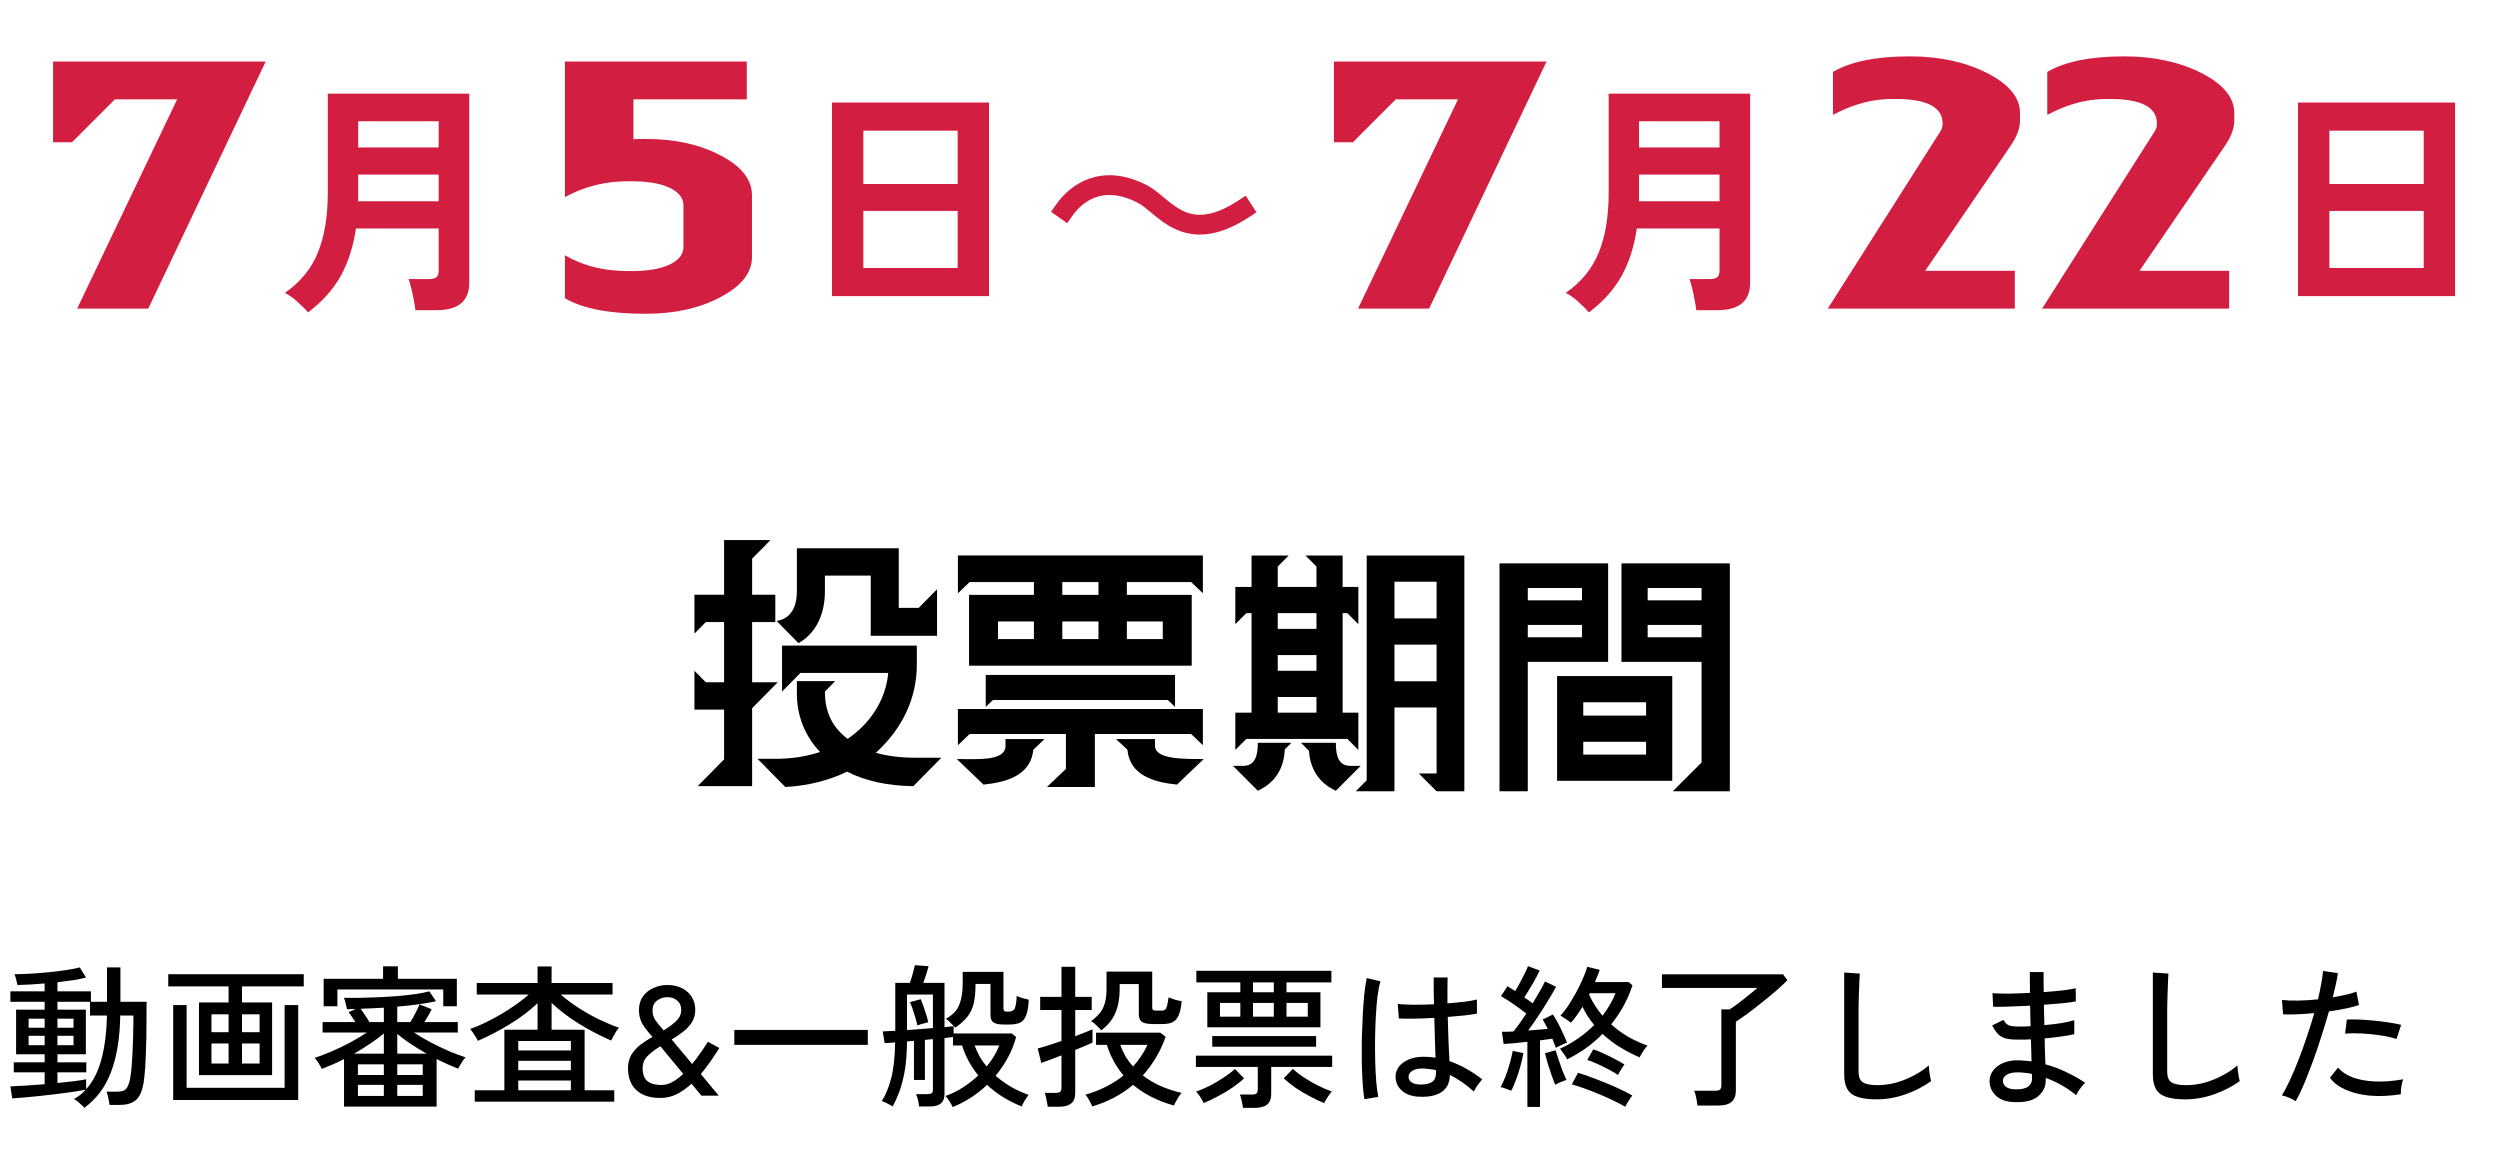
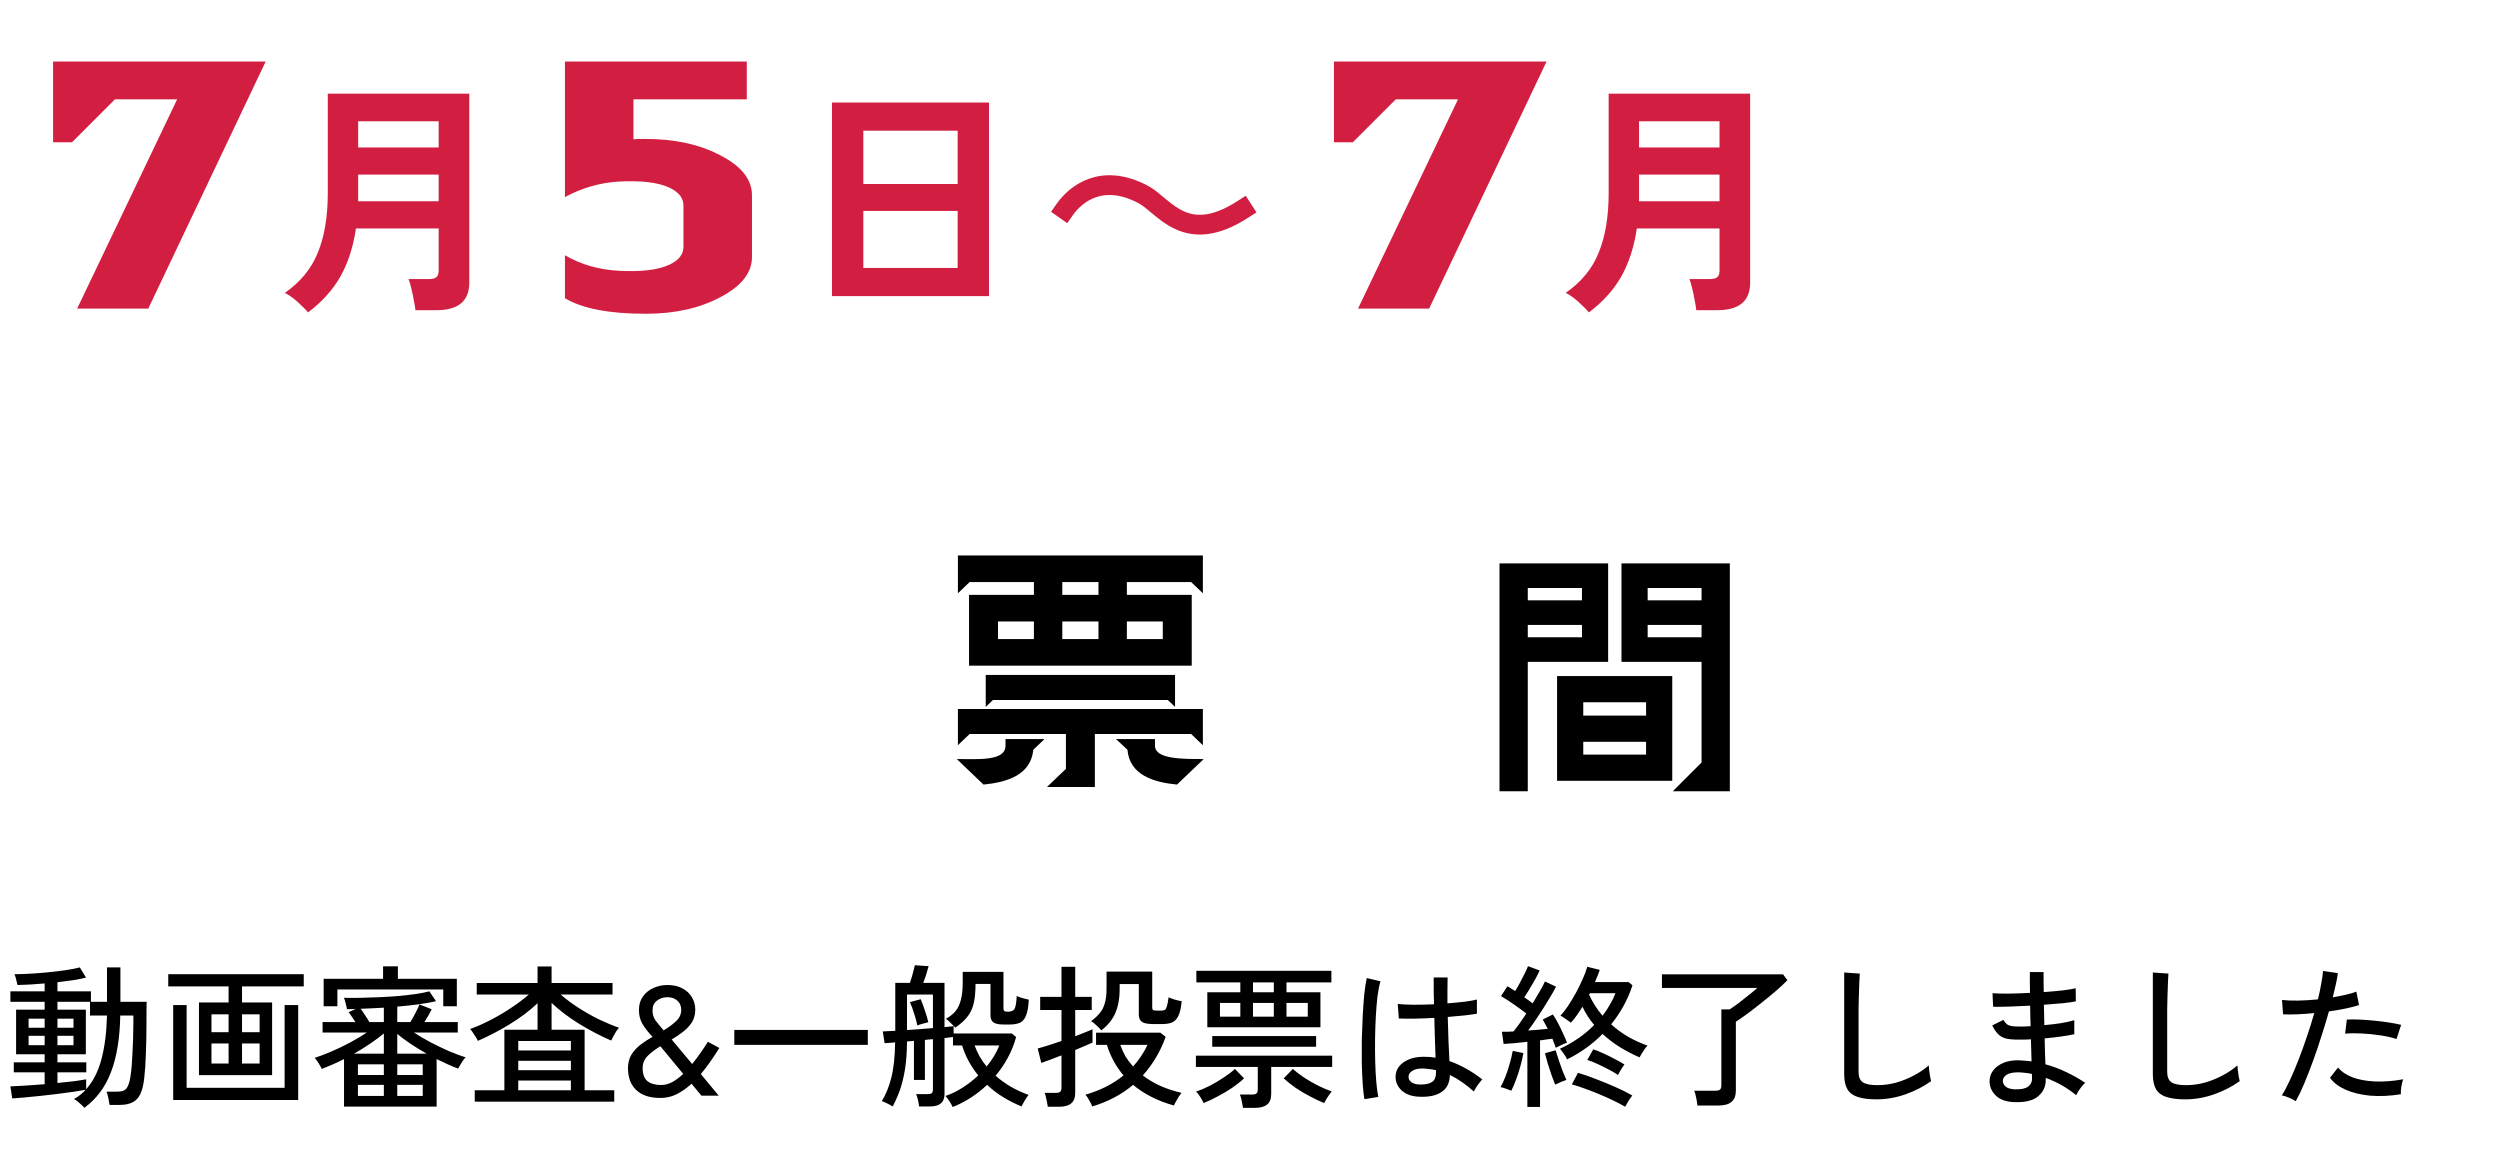
<svg xmlns="http://www.w3.org/2000/svg" width="162" height="75" viewBox="0 0 162 75" fill="none">
  <path d="M5.463 71.788C5.423 71.735 5.36 71.668 5.273 71.588C5.193 71.515 5.11 71.441 5.023 71.368C4.937 71.301 4.86 71.251 4.793 71.218C5.073 71.065 5.327 70.865 5.553 70.618C5.347 70.658 5.083 70.701 4.763 70.748C4.443 70.795 4.093 70.841 3.713 70.888C3.34 70.935 2.963 70.978 2.583 71.018C2.21 71.058 1.867 71.091 1.553 71.118C1.24 71.145 0.987 71.165 0.793 71.178L0.673 70.398C0.907 70.391 1.223 70.375 1.623 70.348C2.023 70.321 2.447 70.291 2.893 70.258V69.488H0.893V68.838H2.893V68.318H1.043V65.428H2.893V64.918H0.673V64.238H2.893V63.728C2.567 63.755 2.25 63.778 1.943 63.798C1.637 63.811 1.367 63.821 1.133 63.828C1.127 63.775 1.11 63.705 1.083 63.618C1.063 63.525 1.04 63.431 1.013 63.338C0.987 63.245 0.96 63.175 0.933 63.128C1.207 63.128 1.53 63.118 1.903 63.098C2.283 63.078 2.677 63.048 3.083 63.008C3.49 62.968 3.877 62.921 4.243 62.868C4.61 62.815 4.92 62.755 5.173 62.688L5.573 63.348C5.333 63.408 5.053 63.465 4.733 63.518C4.413 63.565 4.077 63.608 3.723 63.648V64.238H5.893V64.918H6.933V62.688H7.803V64.918H9.503C9.503 65.085 9.5 65.271 9.493 65.478C9.493 65.678 9.493 65.901 9.493 66.148C9.493 66.921 9.48 67.625 9.453 68.258C9.433 68.891 9.4 69.405 9.353 69.798C9.307 70.265 9.22 70.631 9.093 70.898C8.967 71.158 8.793 71.338 8.573 71.438C8.36 71.545 8.09 71.598 7.763 71.598H7.103C7.083 71.458 7.053 71.298 7.013 71.118C6.973 70.945 6.937 70.818 6.903 70.738H7.623C7.783 70.738 7.917 70.715 8.023 70.668C8.137 70.615 8.227 70.511 8.293 70.358C8.367 70.205 8.423 69.981 8.463 69.688C8.517 69.348 8.557 68.875 8.583 68.268C8.617 67.661 8.637 67.008 8.643 66.308V65.808H7.793C7.767 67.275 7.567 68.495 7.193 69.468C6.827 70.441 6.25 71.215 5.463 71.788ZM5.833 65.808V64.918H3.723V65.428H5.563V68.318H3.723V68.838H5.593V69.488H3.723V70.178C4.13 70.138 4.5 70.098 4.833 70.058C5.167 70.011 5.417 69.971 5.583 69.938V70.578C6.03 70.085 6.36 69.438 6.573 68.638C6.787 67.831 6.907 66.888 6.933 65.808H5.833ZM1.853 67.728H2.893V67.118H1.853V67.728ZM3.723 67.728H4.763V67.118H3.723V67.728ZM1.853 66.598H2.893V66.008H1.853V66.598ZM3.723 66.598H4.763V66.008H3.723V66.598ZM12.893 69.668V64.958H14.813V63.918H10.903V63.128H19.683V63.918H15.683V64.958H17.633V69.668H12.893ZM11.223 71.278V65.128H12.093V70.488H18.443V65.128H19.323V71.278H11.223ZM15.683 68.918H16.823V67.618H15.683V68.918ZM13.703 68.918H14.813V67.618H13.703V68.918ZM15.683 66.888H16.823V65.728H15.683V66.888ZM13.703 66.888H14.813V65.728H13.703V66.888ZM22.293 71.708V68.628C22.047 68.755 21.8 68.871 21.553 68.978C21.306 69.085 21.073 69.181 20.853 69.268C20.826 69.201 20.783 69.121 20.723 69.028C20.67 68.928 20.61 68.835 20.543 68.748C20.483 68.655 20.433 68.588 20.393 68.548C20.713 68.448 21.073 68.311 21.473 68.138C21.88 67.965 22.283 67.771 22.683 67.558C23.09 67.338 23.453 67.121 23.773 66.908H20.903V66.228H23.033C22.96 66.115 22.883 66.001 22.803 65.888C22.73 65.775 22.66 65.675 22.593 65.588L23.053 65.378C22.953 65.385 22.857 65.388 22.763 65.388C22.67 65.388 22.576 65.391 22.483 65.398C22.477 65.338 22.46 65.261 22.433 65.168C22.413 65.068 22.39 64.971 22.363 64.878C22.337 64.778 22.31 64.705 22.283 64.658C22.61 64.665 22.973 64.665 23.373 64.658C23.773 64.651 24.186 64.638 24.613 64.618C25.04 64.598 25.456 64.571 25.863 64.538C26.27 64.498 26.643 64.455 26.983 64.408C27.323 64.355 27.603 64.298 27.823 64.238L28.253 64.878C27.947 64.951 27.573 65.018 27.133 65.078C26.693 65.138 26.23 65.188 25.743 65.228V66.228H26.593C26.7 66.061 26.81 65.865 26.923 65.638C27.043 65.411 27.13 65.228 27.183 65.088L27.973 65.398C27.92 65.511 27.85 65.645 27.763 65.798C27.677 65.951 27.59 66.095 27.503 66.228H29.663V66.908H26.823C27.15 67.121 27.513 67.335 27.913 67.548C28.313 67.755 28.71 67.945 29.103 68.118C29.503 68.285 29.86 68.418 30.173 68.518C30.127 68.558 30.07 68.625 30.003 68.718C29.943 68.811 29.883 68.908 29.823 69.008C29.763 69.101 29.72 69.181 29.693 69.248C29.48 69.168 29.253 69.075 29.013 68.968C28.78 68.861 28.54 68.748 28.293 68.628V71.708H22.293ZM20.973 65.208V63.428H24.823V62.618H25.783V63.428H29.603V65.208H28.723V64.118H21.863V65.208H20.973ZM23.193 71.018H24.873V70.298H23.193V71.018ZM25.743 71.018H27.393V70.298H25.743V71.018ZM22.943 68.278H24.873V66.968C24.627 67.175 24.337 67.391 24.003 67.618C23.67 67.845 23.317 68.065 22.943 68.278ZM23.193 69.658H24.873V68.968H23.193V69.658ZM25.743 69.658H27.393V68.968H25.743V69.658ZM25.743 68.278H27.643C27.283 68.071 26.936 67.858 26.603 67.638C26.276 67.418 25.99 67.205 25.743 66.998V68.278ZM23.933 66.228H24.873V65.298C24.613 65.311 24.357 65.325 24.103 65.338C23.85 65.345 23.607 65.355 23.373 65.368C23.466 65.495 23.563 65.638 23.663 65.798C23.77 65.951 23.86 66.095 23.933 66.228ZM30.763 71.388V70.648H32.683V66.728H34.833V65.008C34.32 65.495 33.72 65.948 33.033 66.368C32.346 66.788 31.657 67.148 30.963 67.448C30.936 67.375 30.89 67.288 30.823 67.188C30.763 67.088 30.7 66.991 30.633 66.898C30.567 66.798 30.51 66.725 30.463 66.678C30.883 66.531 31.323 66.338 31.783 66.098C32.25 65.858 32.697 65.595 33.123 65.308C33.556 65.021 33.937 64.735 34.263 64.448H30.893V63.698H34.833V62.628H35.743V63.698H39.693V64.448H36.333C36.673 64.741 37.053 65.025 37.473 65.298C37.9 65.571 38.34 65.821 38.793 66.048C39.253 66.268 39.693 66.451 40.113 66.598C40.066 66.645 40.007 66.721 39.933 66.828C39.867 66.935 39.803 67.045 39.743 67.158C39.683 67.265 39.636 67.355 39.603 67.428C38.91 67.128 38.22 66.768 37.533 66.348C36.853 65.928 36.257 65.475 35.743 64.988V66.728H37.883V70.648H39.803V71.388H30.763ZM33.583 70.648H36.993V70.018H33.583V70.648ZM33.583 69.348H36.993V68.738H33.583V69.348ZM33.583 68.068H36.993V67.458H33.583V68.068ZM42.793 71.148C42.113 71.148 41.593 70.978 41.233 70.638C40.873 70.298 40.693 69.825 40.693 69.218C40.693 68.885 40.767 68.595 40.913 68.348C41.066 68.101 41.263 67.885 41.503 67.698C41.75 67.511 42.01 67.341 42.283 67.188C41.996 66.881 41.776 66.598 41.623 66.338C41.477 66.078 41.403 65.785 41.403 65.458C41.403 65.105 41.49 64.808 41.663 64.568C41.843 64.321 42.073 64.138 42.353 64.018C42.633 63.891 42.93 63.828 43.243 63.828C43.617 63.828 43.937 63.898 44.203 64.038C44.477 64.178 44.687 64.371 44.833 64.618C44.98 64.858 45.053 65.128 45.053 65.428C45.053 65.741 44.98 66.015 44.833 66.248C44.687 66.475 44.496 66.678 44.263 66.858C44.036 67.038 43.79 67.205 43.523 67.358L44.853 68.948C45.026 68.735 45.197 68.508 45.363 68.268C45.536 68.028 45.706 67.775 45.873 67.508L46.613 67.908C46.426 68.208 46.233 68.501 46.033 68.788C45.833 69.075 45.627 69.345 45.413 69.598L46.573 70.998H45.453L44.813 70.228C44.513 70.501 44.197 70.725 43.863 70.898C43.53 71.065 43.173 71.148 42.793 71.148ZM42.843 70.308C43.09 70.308 43.33 70.245 43.563 70.118C43.803 69.985 44.04 69.808 44.273 69.588L42.793 67.798C42.48 67.985 42.21 68.188 41.983 68.408C41.757 68.628 41.643 68.898 41.643 69.218C41.643 69.605 41.746 69.885 41.953 70.058C42.166 70.225 42.463 70.308 42.843 70.308ZM43.003 66.768C43.316 66.581 43.583 66.385 43.803 66.178C44.03 65.971 44.143 65.725 44.143 65.438C44.143 65.185 44.056 64.985 43.883 64.838C43.717 64.691 43.507 64.618 43.253 64.618C42.986 64.618 42.757 64.695 42.563 64.848C42.377 64.995 42.283 65.205 42.283 65.478C42.283 65.718 42.346 65.931 42.473 66.118C42.606 66.298 42.783 66.515 43.003 66.768ZM47.584 67.708V66.738H56.234V67.708H47.584ZM61.734 71.738C61.688 71.631 61.614 71.501 61.514 71.348C61.421 71.201 61.338 71.091 61.264 71.018C61.658 70.885 62.034 70.701 62.394 70.468C62.754 70.235 63.088 69.975 63.394 69.688C63.168 69.415 62.964 69.115 62.784 68.788C62.604 68.461 62.458 68.115 62.344 67.748H61.754V67.198C61.688 67.205 61.608 67.215 61.514 67.228C61.421 67.241 61.318 67.255 61.204 67.268V70.898C61.204 71.431 60.894 71.698 60.274 71.698H59.554C59.548 71.591 59.524 71.451 59.484 71.278C59.444 71.111 59.404 70.985 59.364 70.898H60.104C60.231 70.898 60.321 70.878 60.374 70.838C60.428 70.791 60.454 70.708 60.454 70.588V67.338C60.368 67.345 60.281 67.351 60.194 67.358C60.114 67.365 60.028 67.375 59.934 67.388V69.978H59.224V67.448L58.774 67.488C58.768 68.188 58.724 68.788 58.644 69.288C58.564 69.781 58.458 70.221 58.324 70.608C58.191 70.988 58.031 71.351 57.844 71.698C57.764 71.645 57.651 71.581 57.504 71.508C57.358 71.435 57.238 71.381 57.144 71.348C57.398 70.941 57.601 70.441 57.754 69.848C57.908 69.248 57.991 68.481 58.004 67.548C57.871 67.555 57.748 67.565 57.634 67.578C57.521 67.585 57.418 67.591 57.324 67.598L57.204 66.838C57.298 66.831 57.411 66.825 57.544 66.818C57.684 66.811 57.841 66.805 58.014 66.798V63.688H58.964C59.024 63.515 59.084 63.318 59.144 63.098C59.204 62.878 59.251 62.695 59.284 62.548L60.174 62.608C60.141 62.741 60.091 62.915 60.024 63.128C59.958 63.335 59.891 63.521 59.824 63.688H61.204V66.558C61.464 66.538 61.661 66.518 61.794 66.498V66.968H65.564L65.844 67.198C65.718 67.665 65.541 68.108 65.314 68.528C65.088 68.948 64.821 69.341 64.514 69.708C64.821 69.975 65.154 70.215 65.514 70.428C65.881 70.635 66.261 70.808 66.654 70.948C66.574 71.048 66.488 71.175 66.394 71.328C66.301 71.488 66.238 71.611 66.204 71.698C65.818 71.545 65.431 71.351 65.044 71.118C64.664 70.891 64.304 70.618 63.964 70.298C63.311 70.918 62.568 71.398 61.734 71.738ZM61.904 66.588C61.831 66.508 61.731 66.408 61.604 66.288C61.484 66.161 61.381 66.071 61.294 66.018C61.548 65.878 61.754 65.715 61.914 65.528C62.074 65.335 62.191 65.088 62.264 64.788C62.344 64.488 62.384 64.115 62.384 63.668V62.978H65.024V65.348C65.024 65.428 65.044 65.485 65.084 65.518C65.124 65.545 65.198 65.558 65.304 65.558C65.544 65.558 65.694 65.488 65.754 65.348C65.821 65.208 65.864 64.938 65.884 64.538C65.978 64.585 66.101 64.631 66.254 64.678C66.414 64.718 66.551 64.751 66.664 64.778C66.644 65.218 66.588 65.555 66.494 65.788C66.408 66.021 66.278 66.181 66.104 66.268C65.931 66.348 65.704 66.388 65.424 66.388H65.014C64.728 66.388 64.518 66.345 64.384 66.258C64.251 66.171 64.184 66.015 64.184 65.788V63.758H63.214C63.214 64.265 63.174 64.688 63.094 65.028C63.014 65.361 62.878 65.648 62.684 65.888C62.498 66.128 62.238 66.361 61.904 66.588ZM58.774 66.748C59.048 66.728 59.328 66.708 59.614 66.688C59.908 66.668 60.188 66.645 60.454 66.618V64.448H58.774V66.748ZM63.934 69.108C64.294 68.675 64.568 68.221 64.754 67.748H63.154C63.248 67.995 63.358 68.235 63.484 68.468C63.618 68.695 63.768 68.908 63.934 69.108ZM59.444 66.448C59.398 66.215 59.328 65.958 59.234 65.678C59.148 65.391 59.058 65.145 58.964 64.938L59.664 64.748C59.758 64.975 59.848 65.221 59.934 65.488C60.028 65.755 60.101 66.005 60.154 66.238C60.108 66.245 60.034 66.265 59.934 66.298C59.834 66.325 59.738 66.351 59.644 66.378C59.551 66.405 59.484 66.428 59.444 66.448ZM70.774 71.698C70.754 71.631 70.718 71.548 70.664 71.448C70.611 71.348 70.554 71.248 70.494 71.148C70.434 71.055 70.381 70.985 70.334 70.938C71.301 70.658 72.124 70.241 72.804 69.688C72.318 69.115 71.958 68.455 71.724 67.708H71.024V66.918H75.194L75.534 67.188C75.361 67.675 75.148 68.128 74.894 68.548C74.648 68.961 74.368 69.341 74.054 69.688C74.388 69.948 74.768 70.175 75.194 70.368C75.621 70.555 76.078 70.705 76.564 70.818C76.518 70.871 76.458 70.951 76.384 71.058C76.318 71.171 76.254 71.281 76.194 71.388C76.134 71.495 76.094 71.578 76.074 71.638C75.528 71.485 75.034 71.295 74.594 71.068C74.154 70.841 73.764 70.585 73.424 70.298C72.671 70.931 71.788 71.398 70.774 71.698ZM67.894 71.718C67.888 71.638 67.871 71.538 67.844 71.418C67.824 71.305 67.801 71.191 67.774 71.078C67.748 70.965 67.721 70.878 67.694 70.818H68.414C68.548 70.818 68.641 70.795 68.694 70.748C68.754 70.701 68.784 70.615 68.784 70.488V68.388C68.491 68.501 68.221 68.605 67.974 68.698C67.734 68.785 67.568 68.845 67.474 68.878L67.244 67.938C67.411 67.898 67.631 67.835 67.904 67.748C68.184 67.661 68.478 67.565 68.784 67.458V65.448H67.404V64.598H68.784V62.648H69.674V64.598H70.744V65.448H69.674V67.148C69.908 67.055 70.121 66.971 70.314 66.898C70.514 66.818 70.674 66.751 70.794 66.698V67.558C70.694 67.605 70.544 67.671 70.344 67.758C70.144 67.845 69.921 67.938 69.674 68.038V70.818C69.674 71.131 69.588 71.358 69.414 71.498C69.241 71.645 68.978 71.718 68.624 71.718H67.894ZM71.364 66.768C71.284 66.668 71.181 66.561 71.054 66.448C70.934 66.328 70.818 66.235 70.704 66.168C70.938 65.995 71.128 65.818 71.274 65.638C71.421 65.458 71.528 65.245 71.594 64.998C71.668 64.751 71.704 64.441 71.704 64.068V62.958H74.664V65.268C74.664 65.355 74.681 65.415 74.714 65.448C74.754 65.475 74.831 65.488 74.944 65.488H75.264C75.358 65.488 75.431 65.471 75.484 65.438C75.538 65.405 75.581 65.328 75.614 65.208C75.654 65.081 75.691 64.888 75.724 64.628C75.831 64.675 75.968 64.725 76.134 64.778C76.308 64.825 76.454 64.858 76.574 64.878C76.534 65.305 76.461 65.625 76.354 65.838C76.248 66.051 76.111 66.191 75.944 66.258C75.778 66.325 75.571 66.358 75.324 66.358H74.724C74.378 66.358 74.134 66.311 73.994 66.218C73.861 66.118 73.794 65.961 73.794 65.748V63.768H72.554V64.128C72.554 64.688 72.464 65.185 72.284 65.618C72.104 66.051 71.798 66.435 71.364 66.768ZM73.424 69.108C73.618 68.895 73.791 68.671 73.944 68.438C74.104 68.205 74.241 67.961 74.354 67.708H72.594C72.688 67.975 72.801 68.225 72.934 68.458C73.074 68.685 73.238 68.901 73.424 69.108ZM78.234 66.568V64.298H80.374V63.658H77.524V62.908H86.274V63.658H83.364V64.298H85.564V66.568H78.234ZM80.544 71.788C80.531 71.675 80.504 71.528 80.464 71.348C80.431 71.168 80.391 71.028 80.344 70.928H81.124C81.258 70.928 81.354 70.905 81.414 70.858C81.474 70.811 81.504 70.725 81.504 70.598V69.138H77.494V68.408H86.324V69.138H82.374V70.888C82.374 71.201 82.288 71.428 82.114 71.568C81.941 71.715 81.678 71.788 81.324 71.788H80.544ZM78.554 67.828V67.138H85.284V67.828H78.554ZM85.804 71.478C85.518 71.365 85.214 71.221 84.894 71.048C84.574 70.881 84.264 70.698 83.964 70.498C83.671 70.291 83.411 70.085 83.184 69.878L83.774 69.268C83.968 69.441 84.208 69.625 84.494 69.818C84.788 70.011 85.094 70.188 85.414 70.348C85.734 70.508 86.031 70.635 86.304 70.728C86.258 70.775 86.201 70.845 86.134 70.938C86.068 71.031 86.004 71.128 85.944 71.228C85.884 71.328 85.838 71.411 85.804 71.478ZM77.994 71.478C77.954 71.378 77.881 71.245 77.774 71.078C77.674 70.918 77.584 70.805 77.504 70.738C77.778 70.645 78.074 70.518 78.394 70.358C78.714 70.191 79.018 70.011 79.304 69.818C79.598 69.625 79.838 69.441 80.024 69.268L80.614 69.878C80.394 70.085 80.134 70.291 79.834 70.498C79.534 70.698 79.224 70.881 78.904 71.048C78.584 71.221 78.281 71.365 77.994 71.478ZM83.364 65.878H84.744V64.988H83.364V65.878ZM81.194 65.878H82.544V64.988H81.194V65.878ZM79.054 65.878H80.374V64.988H79.054V65.878ZM81.194 64.298H82.544V63.658H81.194V64.298ZM91.994 71.068C91.508 71.055 91.124 70.925 90.844 70.678C90.564 70.425 90.428 70.118 90.434 69.758C90.434 69.531 90.504 69.321 90.644 69.128C90.791 68.935 91.001 68.778 91.274 68.658C91.548 68.538 91.878 68.478 92.264 68.478C92.524 68.478 92.778 68.498 93.024 68.538C93.011 68.218 92.998 67.841 92.984 67.408C92.971 66.968 92.958 66.485 92.944 65.958C92.511 65.985 92.088 66.001 91.674 66.008C91.268 66.015 90.924 66.011 90.644 65.998L90.574 65.058C90.834 65.085 91.174 65.101 91.594 65.108C92.021 65.108 92.464 65.098 92.924 65.078C92.918 64.805 92.911 64.521 92.904 64.228C92.904 63.935 92.904 63.638 92.904 63.338H93.804C93.798 63.618 93.794 63.901 93.794 64.188C93.794 64.468 93.794 64.745 93.794 65.018C94.208 64.985 94.588 64.948 94.934 64.908C95.281 64.861 95.538 64.815 95.704 64.768V65.688C95.518 65.721 95.254 65.758 94.914 65.798C94.581 65.831 94.214 65.865 93.814 65.898C93.828 66.471 93.844 67.005 93.864 67.498C93.884 67.985 93.904 68.405 93.924 68.758C94.291 68.885 94.651 69.048 95.004 69.248C95.358 69.441 95.708 69.675 96.054 69.948C96.008 69.988 95.944 70.061 95.864 70.168C95.784 70.268 95.711 70.371 95.644 70.478C95.578 70.585 95.531 70.668 95.504 70.728C94.991 70.268 94.474 69.911 93.954 69.658C93.941 70.171 93.758 70.541 93.404 70.768C93.058 70.995 92.588 71.095 91.994 71.068ZM88.414 71.228C88.368 70.975 88.331 70.648 88.304 70.248C88.278 69.848 88.258 69.401 88.244 68.908C88.238 68.408 88.238 67.895 88.244 67.368C88.258 66.841 88.278 66.328 88.304 65.828C88.331 65.321 88.364 64.858 88.404 64.438C88.451 64.011 88.504 63.658 88.564 63.378L89.454 63.588C89.381 63.828 89.318 64.145 89.264 64.538C89.218 64.931 89.181 65.368 89.154 65.848C89.128 66.328 89.111 66.821 89.104 67.328C89.098 67.835 89.101 68.328 89.114 68.808C89.128 69.288 89.151 69.725 89.184 70.118C89.218 70.511 89.261 70.831 89.314 71.078L88.414 71.228ZM92.054 70.278C92.388 70.278 92.638 70.221 92.804 70.108C92.971 69.988 93.054 69.791 93.054 69.518V69.348C92.914 69.315 92.774 69.291 92.634 69.278C92.494 69.258 92.354 69.245 92.214 69.238C91.921 69.231 91.691 69.281 91.524 69.388C91.358 69.488 91.274 69.615 91.274 69.768C91.268 69.915 91.334 70.038 91.474 70.138C91.614 70.231 91.808 70.278 92.054 70.278ZM101.544 68.648C101.524 68.588 101.484 68.511 101.424 68.418C101.364 68.325 101.301 68.235 101.234 68.148C101.174 68.061 101.124 67.998 101.084 67.958C101.518 67.758 101.921 67.528 102.294 67.268C102.668 67.008 103.004 66.725 103.304 66.418C103.158 66.245 103.021 66.061 102.894 65.868C102.768 65.668 102.651 65.458 102.544 65.238C102.424 65.431 102.301 65.618 102.174 65.798C102.054 65.971 101.928 66.128 101.794 66.268C101.748 66.228 101.678 66.178 101.584 66.118C101.498 66.051 101.411 65.991 101.324 65.938C101.238 65.878 101.168 65.835 101.114 65.808C101.274 65.648 101.441 65.438 101.614 65.178C101.788 64.911 101.958 64.628 102.124 64.328C102.291 64.021 102.438 63.721 102.564 63.428C102.698 63.135 102.794 62.875 102.854 62.648L103.664 62.848C103.624 62.968 103.578 63.095 103.524 63.228C103.471 63.361 103.414 63.498 103.354 63.638H105.534L105.784 63.848C105.631 64.315 105.438 64.761 105.204 65.188C104.971 65.608 104.704 66.005 104.404 66.378C104.738 66.678 105.101 66.945 105.494 67.178C105.894 67.405 106.318 67.598 106.764 67.758C106.711 67.805 106.648 67.878 106.574 67.978C106.508 68.078 106.441 68.181 106.374 68.288C106.314 68.388 106.271 68.465 106.244 68.518C105.804 68.325 105.381 68.105 104.974 67.858C104.568 67.605 104.191 67.318 103.844 66.998C103.191 67.665 102.424 68.215 101.544 68.648ZM98.974 71.728V67.508C98.688 67.541 98.408 67.571 98.134 67.598C97.861 67.618 97.628 67.635 97.434 67.648L97.324 66.858C97.424 66.858 97.538 66.858 97.664 66.858C97.791 66.851 97.928 66.845 98.074 66.838C98.321 66.538 98.598 66.151 98.904 65.678C98.678 65.498 98.411 65.301 98.104 65.088C97.798 64.875 97.518 64.695 97.264 64.548L97.684 63.908C97.758 63.955 97.838 64.005 97.924 64.058C98.011 64.105 98.098 64.158 98.184 64.218C98.284 64.058 98.388 63.878 98.494 63.678C98.608 63.471 98.711 63.271 98.804 63.078C98.898 62.885 98.968 62.728 99.014 62.608L99.774 62.888C99.648 63.155 99.491 63.448 99.304 63.768C99.118 64.088 98.941 64.375 98.774 64.628C98.874 64.695 98.971 64.761 99.064 64.828C99.158 64.895 99.241 64.958 99.314 65.018C99.488 64.738 99.644 64.475 99.784 64.228C99.931 63.975 100.041 63.765 100.114 63.598L100.834 63.938C100.694 64.205 100.521 64.505 100.314 64.838C100.114 65.171 99.901 65.508 99.674 65.848C99.454 66.181 99.238 66.491 99.024 66.778C99.491 66.745 99.914 66.708 100.294 66.668C100.241 66.555 100.184 66.448 100.124 66.348C100.071 66.241 100.018 66.148 99.964 66.068L100.624 65.738C100.738 65.898 100.851 66.088 100.964 66.308C101.078 66.521 101.184 66.741 101.284 66.968C101.391 67.188 101.478 67.388 101.544 67.568C101.458 67.595 101.334 67.645 101.174 67.718C101.021 67.791 100.901 67.851 100.814 67.898C100.788 67.805 100.754 67.711 100.714 67.618C100.681 67.518 100.641 67.415 100.594 67.308C100.481 67.321 100.354 67.338 100.214 67.358C100.081 67.378 99.941 67.398 99.794 67.418V71.728H98.974ZM105.314 71.718C105.088 71.585 104.828 71.448 104.534 71.308C104.241 71.168 103.934 71.031 103.614 70.898C103.301 70.765 102.991 70.645 102.684 70.538C102.384 70.425 102.108 70.335 101.854 70.268L102.254 69.518C102.601 69.618 102.984 69.751 103.404 69.918C103.831 70.078 104.254 70.251 104.674 70.438C105.094 70.625 105.461 70.808 105.774 70.988C105.741 71.035 105.691 71.101 105.624 71.188C105.564 71.281 105.504 71.378 105.444 71.478C105.384 71.578 105.341 71.658 105.314 71.718ZM97.934 70.678C97.854 70.645 97.738 70.601 97.584 70.548C97.431 70.488 97.314 70.455 97.234 70.448C97.341 70.261 97.448 70.031 97.554 69.758C97.661 69.485 97.754 69.201 97.834 68.908C97.921 68.608 97.984 68.338 98.024 68.098L98.714 68.238C98.674 68.498 98.611 68.778 98.524 69.078C98.444 69.378 98.351 69.668 98.244 69.948C98.144 70.228 98.041 70.471 97.934 70.678ZM104.844 69.658C104.704 69.558 104.514 69.445 104.274 69.318C104.034 69.191 103.784 69.068 103.524 68.948C103.271 68.828 103.048 68.741 102.854 68.688L103.244 67.998C103.424 68.051 103.641 68.138 103.894 68.258C104.148 68.371 104.398 68.495 104.644 68.628C104.898 68.755 105.104 68.871 105.264 68.978C105.231 69.018 105.184 69.085 105.124 69.178C105.064 69.271 105.008 69.365 104.954 69.458C104.901 69.545 104.864 69.611 104.844 69.658ZM100.774 70.288C100.708 70.128 100.631 69.925 100.544 69.678C100.458 69.431 100.374 69.178 100.294 68.918C100.221 68.658 100.161 68.435 100.114 68.248L100.804 68.058C100.858 68.231 100.924 68.441 101.004 68.688C101.084 68.928 101.168 69.165 101.254 69.398C101.348 69.631 101.431 69.825 101.504 69.978C101.418 70.005 101.294 70.051 101.134 70.118C100.981 70.185 100.861 70.241 100.774 70.288ZM103.844 65.818C104.024 65.585 104.184 65.345 104.324 65.098C104.471 64.851 104.591 64.605 104.684 64.358H103.024L102.974 64.458C103.201 64.951 103.491 65.405 103.844 65.818ZM109.994 71.638C109.981 71.505 109.954 71.338 109.914 71.138C109.874 70.938 109.831 70.785 109.784 70.678H111.144C111.291 70.678 111.394 70.655 111.454 70.608C111.514 70.555 111.544 70.461 111.544 70.328V65.408H112.084C112.238 65.308 112.428 65.175 112.654 65.008C112.881 64.835 113.104 64.658 113.324 64.478C113.551 64.298 113.734 64.145 113.874 64.018H107.694V63.138H115.544L115.824 63.518C115.611 63.738 115.361 63.971 115.074 64.218C114.788 64.465 114.488 64.711 114.174 64.958C113.868 65.205 113.568 65.438 113.274 65.658C112.981 65.871 112.718 66.055 112.484 66.208V70.668C112.484 71.001 112.391 71.245 112.204 71.398C112.024 71.558 111.741 71.638 111.354 71.638H109.994ZM121.604 71.238C121.111 71.238 120.708 71.188 120.394 71.088C120.088 70.995 119.861 70.828 119.714 70.588C119.574 70.348 119.504 70.021 119.504 69.608V63.018L120.514 63.088C120.508 63.195 120.498 63.381 120.484 63.648C120.471 63.915 120.461 64.208 120.454 64.528C120.448 64.775 120.441 65.048 120.434 65.348C120.434 65.641 120.434 65.955 120.434 66.288V69.448C120.434 69.775 120.524 70.001 120.704 70.128C120.891 70.255 121.208 70.318 121.654 70.318C122.074 70.318 122.488 70.261 122.894 70.148C123.301 70.028 123.684 69.871 124.044 69.678C124.404 69.485 124.718 69.271 124.984 69.038C124.991 69.125 125.001 69.238 125.014 69.378C125.034 69.518 125.054 69.655 125.074 69.788C125.101 69.915 125.121 70.005 125.134 70.058C124.654 70.405 124.104 70.688 123.484 70.908C122.864 71.128 122.238 71.238 121.604 71.238ZM130.514 71.418C129.994 71.398 129.598 71.255 129.324 70.988C129.051 70.721 128.918 70.401 128.924 70.028C128.931 69.781 129.011 69.558 129.164 69.358C129.324 69.151 129.548 68.988 129.834 68.868C130.128 68.748 130.471 68.695 130.864 68.708C130.998 68.715 131.128 68.725 131.254 68.738C131.388 68.745 131.518 68.758 131.644 68.778L131.604 67.348C131.464 67.355 131.324 67.361 131.184 67.368C131.044 67.368 130.904 67.368 130.764 67.368C130.424 67.368 130.154 67.341 129.954 67.288C129.754 67.228 129.591 67.131 129.464 66.998C129.338 66.865 129.214 66.681 129.094 66.448L129.824 66.088C129.924 66.268 130.038 66.385 130.164 66.438C130.291 66.491 130.498 66.518 130.784 66.518C130.911 66.518 131.041 66.518 131.174 66.518C131.308 66.511 131.444 66.505 131.584 66.498C131.578 66.278 131.571 66.058 131.564 65.838C131.564 65.611 131.561 65.388 131.554 65.168C131.068 65.195 130.608 65.215 130.174 65.228C129.741 65.241 129.401 65.245 129.154 65.238L129.114 64.358C129.341 64.378 129.674 64.388 130.114 64.388C130.561 64.381 131.038 64.365 131.544 64.338C131.538 64.105 131.534 63.875 131.534 63.648C131.534 63.415 131.534 63.195 131.534 62.988H132.424C132.424 63.188 132.424 63.398 132.424 63.618C132.424 63.831 132.428 64.055 132.434 64.288C132.881 64.255 133.291 64.218 133.664 64.178C134.038 64.131 134.318 64.085 134.504 64.038L134.514 64.888C134.328 64.928 134.048 64.968 133.674 65.008C133.301 65.041 132.891 65.075 132.444 65.108C132.458 65.555 132.468 65.995 132.474 66.428C132.868 66.395 133.234 66.351 133.574 66.298C133.921 66.238 134.201 66.175 134.414 66.108V67.018C134.168 67.071 133.878 67.121 133.544 67.168C133.218 67.215 132.868 67.255 132.494 67.288C132.501 67.608 132.508 67.911 132.514 68.198C132.528 68.478 132.538 68.735 132.544 68.968C133.018 69.095 133.471 69.265 133.904 69.478C134.344 69.685 134.751 69.915 135.124 70.168C135.064 70.215 134.991 70.291 134.904 70.398C134.824 70.498 134.748 70.605 134.674 70.718C134.608 70.825 134.561 70.908 134.534 70.968C133.954 70.488 133.298 70.115 132.564 69.848V69.968C132.571 70.395 132.411 70.748 132.084 71.028C131.758 71.315 131.234 71.445 130.514 71.418ZM130.544 70.588C130.951 70.601 131.241 70.545 131.414 70.418C131.588 70.285 131.674 70.121 131.674 69.928C131.674 69.888 131.674 69.841 131.674 69.788C131.674 69.728 131.671 69.661 131.664 69.588C131.511 69.555 131.358 69.531 131.204 69.518C131.051 69.498 130.901 69.488 130.754 69.488C130.434 69.488 130.191 69.541 130.024 69.648C129.864 69.755 129.784 69.885 129.784 70.038C129.784 70.185 129.848 70.311 129.974 70.418C130.101 70.518 130.291 70.575 130.544 70.588ZM141.604 71.238C141.111 71.238 140.708 71.188 140.394 71.088C140.088 70.995 139.861 70.828 139.714 70.588C139.574 70.348 139.504 70.021 139.504 69.608V63.018L140.514 63.088C140.508 63.195 140.498 63.381 140.484 63.648C140.471 63.915 140.461 64.208 140.454 64.528C140.448 64.775 140.441 65.048 140.434 65.348C140.434 65.641 140.434 65.955 140.434 66.288V69.448C140.434 69.775 140.524 70.001 140.704 70.128C140.891 70.255 141.208 70.318 141.654 70.318C142.074 70.318 142.488 70.261 142.894 70.148C143.301 70.028 143.684 69.871 144.044 69.678C144.404 69.485 144.718 69.271 144.984 69.038C144.991 69.125 145.001 69.238 145.014 69.378C145.034 69.518 145.054 69.655 145.074 69.788C145.101 69.915 145.121 70.005 145.134 70.058C144.654 70.405 144.104 70.688 143.484 70.908C142.864 71.128 142.238 71.238 141.604 71.238ZM148.764 71.358C148.658 71.285 148.511 71.208 148.324 71.128C148.144 71.055 147.991 71.005 147.864 70.978C148.031 70.718 148.204 70.391 148.384 69.998C148.571 69.598 148.758 69.158 148.944 68.678C149.131 68.198 149.311 67.698 149.484 67.178C149.664 66.658 149.824 66.148 149.964 65.648C149.571 65.688 149.194 65.715 148.834 65.728C148.474 65.741 148.178 65.741 147.944 65.728L147.874 64.798C148.161 64.831 148.508 64.845 148.914 64.838C149.328 64.831 149.758 64.805 150.204 64.758C150.291 64.398 150.361 64.061 150.414 63.748C150.474 63.435 150.514 63.158 150.534 62.918L151.494 63.058C151.468 63.271 151.424 63.511 151.364 63.778C151.304 64.045 151.238 64.328 151.164 64.628C151.471 64.575 151.754 64.518 152.014 64.458C152.281 64.398 152.508 64.331 152.694 64.258L152.864 65.128C152.651 65.201 152.371 65.275 152.024 65.348C151.678 65.421 151.308 65.485 150.914 65.538C150.768 66.065 150.604 66.605 150.424 67.158C150.251 67.711 150.068 68.251 149.874 68.778C149.681 69.305 149.491 69.791 149.304 70.238C149.118 70.678 148.938 71.051 148.764 71.358ZM155.574 70.908C154.854 71.021 154.188 71.051 153.574 70.998C152.961 70.938 152.431 70.808 151.984 70.608C151.538 70.408 151.204 70.151 150.984 69.838L151.504 69.178C151.718 69.438 152.028 69.648 152.434 69.808C152.841 69.961 153.324 70.051 153.884 70.078C154.444 70.105 155.058 70.058 155.724 69.938C155.678 70.065 155.638 70.228 155.604 70.428C155.578 70.621 155.568 70.781 155.574 70.908ZM155.294 67.328C154.994 67.228 154.641 67.148 154.234 67.088C153.834 67.028 153.431 66.988 153.024 66.968C152.624 66.948 152.271 66.951 151.964 66.978L152.074 66.068C152.308 66.055 152.578 66.055 152.884 66.068C153.198 66.081 153.521 66.105 153.854 66.138C154.188 66.171 154.504 66.211 154.804 66.258C155.111 66.305 155.374 66.355 155.594 66.408L155.294 67.328Z" fill="black" />
-   <path d="M79.897 49.629H80.558C81.338 49.629 81.508 48.95 81.508 48.135H83.679L83.255 48.56C83.204 49.663 82.746 50.664 81.508 51.242L79.897 49.629ZM80.049 46.183H81.101V39.733H80.761L80.049 40.446V38.035H81.101V35.998H83.509L82.797 36.711V38.035H85.307V36.711L84.594 35.998H87.003V38.035H88.021V40.446L87.308 39.733H87.003V46.183H88.021V48.593L87.308 47.881H80.761L80.049 48.593V46.183ZM85.307 40.751V39.733H82.797V40.751H85.307ZM85.307 43.467V42.449H82.797V43.467H85.307ZM85.307 46.183V45.165H82.797V46.183H85.307ZM84.815 48.644L84.306 48.135H86.562C86.562 49.035 86.766 49.629 87.512 49.629H88.173L86.562 51.242C85.358 50.681 84.9 49.714 84.815 48.644ZM88.563 50.563V35.998H94.89V51.276H93.092L91.938 50.121H93.092V45.844H90.361V51.276H87.851L88.563 50.563ZM93.092 40.072V37.696H90.361V40.072H93.092ZM93.092 44.146V41.77H90.361V44.146H93.092Z" fill="black" />
  <path d="M97.168 36.508H104.207V42.89H99V51.276H97.168V36.508ZM102.511 38.901V38.103H99V38.901H102.511ZM102.511 41.295V40.497H99V41.295H102.511ZM100.899 43.807H108.362V50.597H100.899V43.807ZM106.666 46.37V45.505H102.595V46.37H106.666ZM106.666 48.9V48.068H102.595V48.9H106.666ZM110.261 49.409V42.89H105.072V36.508H112.093V51.276H108.396L110.261 49.409ZM110.261 38.901V38.103H106.768V38.901H110.261ZM110.261 41.295V40.497H106.768V41.295H110.261Z" fill="black" />
-   <path d="M46.921 49.206V45.982H45V43.466L45.734 44.21H46.921V40.312H45.734L45 41.056V38.54H46.921V34.996H49.926L48.738 36.201V38.54H50.24V40.312H48.738V44.21H50.397L48.738 45.893V50.943H45.21L46.921 49.206ZM49.087 49.171H50.24C51.271 49.171 52.249 49.029 53.14 48.728C52.162 47.7 51.638 46.389 51.638 44.954V44.139H54.118L53.454 44.812C53.454 46.212 53.978 47.151 54.921 47.878C56.144 47.062 57.367 45.61 57.559 43.607H51.865L50.677 44.812V41.836H59.41V43.076C59.41 45.237 58.485 47.204 56.755 48.781C57.507 48.994 58.362 49.1 59.306 49.1H61L59.183 50.943C57.524 50.925 56.074 50.606 54.886 50.004C53.716 50.571 52.336 50.925 50.886 50.996L49.087 49.171ZM51.638 38.309V35.528H58.24V39.39H59.533L60.721 38.185V41.198H56.424V37.3H53.454V38.363C53.437 39.922 52.808 41.074 51.742 41.676L50.328 40.241C51.288 40.081 51.638 39.284 51.638 38.309Z" fill="black" />
  <path d="M65.157 48.324V47.893H67.682L66.96 48.582C66.798 50.203 65.301 50.686 63.732 50.841L62 49.186C63.353 49.186 65.157 49.341 65.157 48.324ZM62.794 38.548H66.997V37.72H62.83L62.072 38.444V35.996H77.946V38.444L77.188 37.72H73.021V38.548H77.224V43.134H62.794V38.548ZM69.071 49.824V47.565H62.83L62.072 48.289V45.944H77.946V48.289L77.188 47.565H70.947V50.996H67.844L69.071 49.824ZM63.876 43.737H76.142V45.806L75.673 45.358H64.345L63.876 45.806V43.737ZM66.997 41.41V40.272H64.67V41.41H66.997ZM71.181 38.548V37.72H68.837V38.548H71.181ZM71.181 41.41V40.272H68.837V41.41H71.181ZM73.058 48.582L72.318 47.893H74.843V48.324C74.843 49.203 76.647 49.186 78 49.186L76.268 50.841C74.699 50.686 73.202 50.203 73.058 48.582ZM75.348 41.41V40.272H73.021V41.41H75.348Z" fill="black" />
  <path d="M3.44 3.988H17.216L9.608 19.996H5L11.48 6.436H7.448L4.664 9.22H3.44V3.988Z" fill="#D21E40" />
  <path d="M86.44 3.988H100.216L92.608 19.996H88L94.48 6.436H90.448L87.664 9.22H86.44V3.988Z" fill="#D21E40" />
  <path d="M19.961 20.244C19.791 20.041 19.556 19.807 19.257 19.54C18.969 19.284 18.703 19.097 18.457 18.98C19.471 18.276 20.185 17.401 20.601 16.356C21.028 15.311 21.241 14.025 21.241 12.5V6.068H30.409V18.324C30.409 19.508 29.7 20.1 28.281 20.1H26.921C26.9 19.908 26.863 19.684 26.809 19.428C26.767 19.172 26.713 18.921 26.649 18.676C26.596 18.431 26.537 18.233 26.473 18.084H27.769C28.004 18.084 28.169 18.047 28.265 17.972C28.372 17.897 28.425 17.748 28.425 17.524V14.804H23.065C22.895 15.977 22.564 17.007 22.073 17.892C21.583 18.767 20.879 19.551 19.961 20.244ZM23.209 13.044H28.425V11.316H23.209V13.044ZM23.209 9.556H28.425V7.86H23.209V9.556Z" fill="#D21E40" />
  <path d="M102.961 20.244C102.791 20.041 102.556 19.807 102.257 19.54C101.969 19.284 101.703 19.097 101.457 18.98C102.471 18.276 103.185 17.401 103.601 16.356C104.028 15.311 104.241 14.025 104.241 12.5V6.068H113.409V18.324C113.409 19.508 112.7 20.1 111.281 20.1H109.921C109.9 19.908 109.863 19.684 109.809 19.428C109.767 19.172 109.713 18.921 109.649 18.676C109.596 18.431 109.537 18.233 109.473 18.084H110.769C111.004 18.084 111.169 18.047 111.265 17.972C111.372 17.897 111.425 17.748 111.425 17.524V14.804H106.065C105.895 15.977 105.564 17.007 105.073 17.892C104.583 18.767 103.879 19.551 102.961 20.244ZM106.209 13.044H111.425V11.316H106.209V13.044ZM106.209 9.556H111.425V7.86H106.209V9.556Z" fill="#D21E40" />
  <path d="M48.728 12.652V16.66C48.728 17.668 48.056 18.532 46.688 19.252C45.344 19.972 43.736 20.332 41.84 20.332C39.464 20.332 37.736 19.996 36.608 19.324V16.54C37.64 17.14 38.792 17.476 40.112 17.548C41.528 17.62 42.608 17.5 43.352 17.164C43.976 16.876 44.288 16.492 44.288 15.988V13.324C44.288 12.82 43.976 12.436 43.352 12.148C42.608 11.812 41.528 11.692 40.112 11.764C38.888 11.836 37.712 12.172 36.608 12.772V3.988H48.392V6.436H41.048V9.028C41.216 9.004 41.48 9.004 41.84 9.004C43.736 9.004 45.368 9.364 46.712 10.084C48.056 10.78 48.728 11.644 48.728 12.652Z" fill="#D21E40" />
-   <path d="M130.896 7.324V7.804C130.896 8.308 130.704 8.836 130.296 9.436L124.752 17.548H130.56V19.996H118.44L125.712 8.548C125.832 8.38 125.88 8.212 125.88 7.996C125.88 6.82 124.608 6.292 122.064 6.436C121.008 6.508 119.904 6.844 118.776 7.444V4.66C119.928 3.988 121.584 3.652 123.768 3.652C125.664 3.652 127.344 4.012 128.76 4.732C130.176 5.452 130.896 6.316 130.896 7.324ZM144.784 7.324V7.804C144.784 8.308 144.592 8.836 144.184 9.436L138.64 17.548H144.448V19.996H132.328L139.6 8.548C139.72 8.38 139.768 8.212 139.768 7.996C139.768 6.82 138.496 6.292 135.952 6.436C134.896 6.508 133.792 6.844 132.664 7.444V4.66C133.816 3.988 135.472 3.652 137.656 3.652C139.552 3.652 141.232 4.012 142.648 4.732C144.064 5.452 144.784 6.316 144.784 7.324Z" fill="#D21E40" />
-   <path d="M148.912 19.188V6.644H159.088V19.188H148.912ZM150.944 17.364H157.056V13.668H150.944V17.364ZM150.944 11.924H157.056V8.468H150.944V11.924Z" fill="#D21E40" />
  <path d="M53.912 19.188V6.644H64.088V19.188H53.912ZM55.944 17.364H62.056V13.668H55.944V17.364ZM55.944 11.924H62.056V8.468H55.944V11.924Z" fill="#D21E40" />
  <path d="M69 13.569C69.678 12.607 71.374 11.163 74.088 12.607C75.445 13.329 76.802 15.975 80.533 13.57" stroke="#D21E40" stroke-width="1.281" stroke-linecap="square" />
</svg>